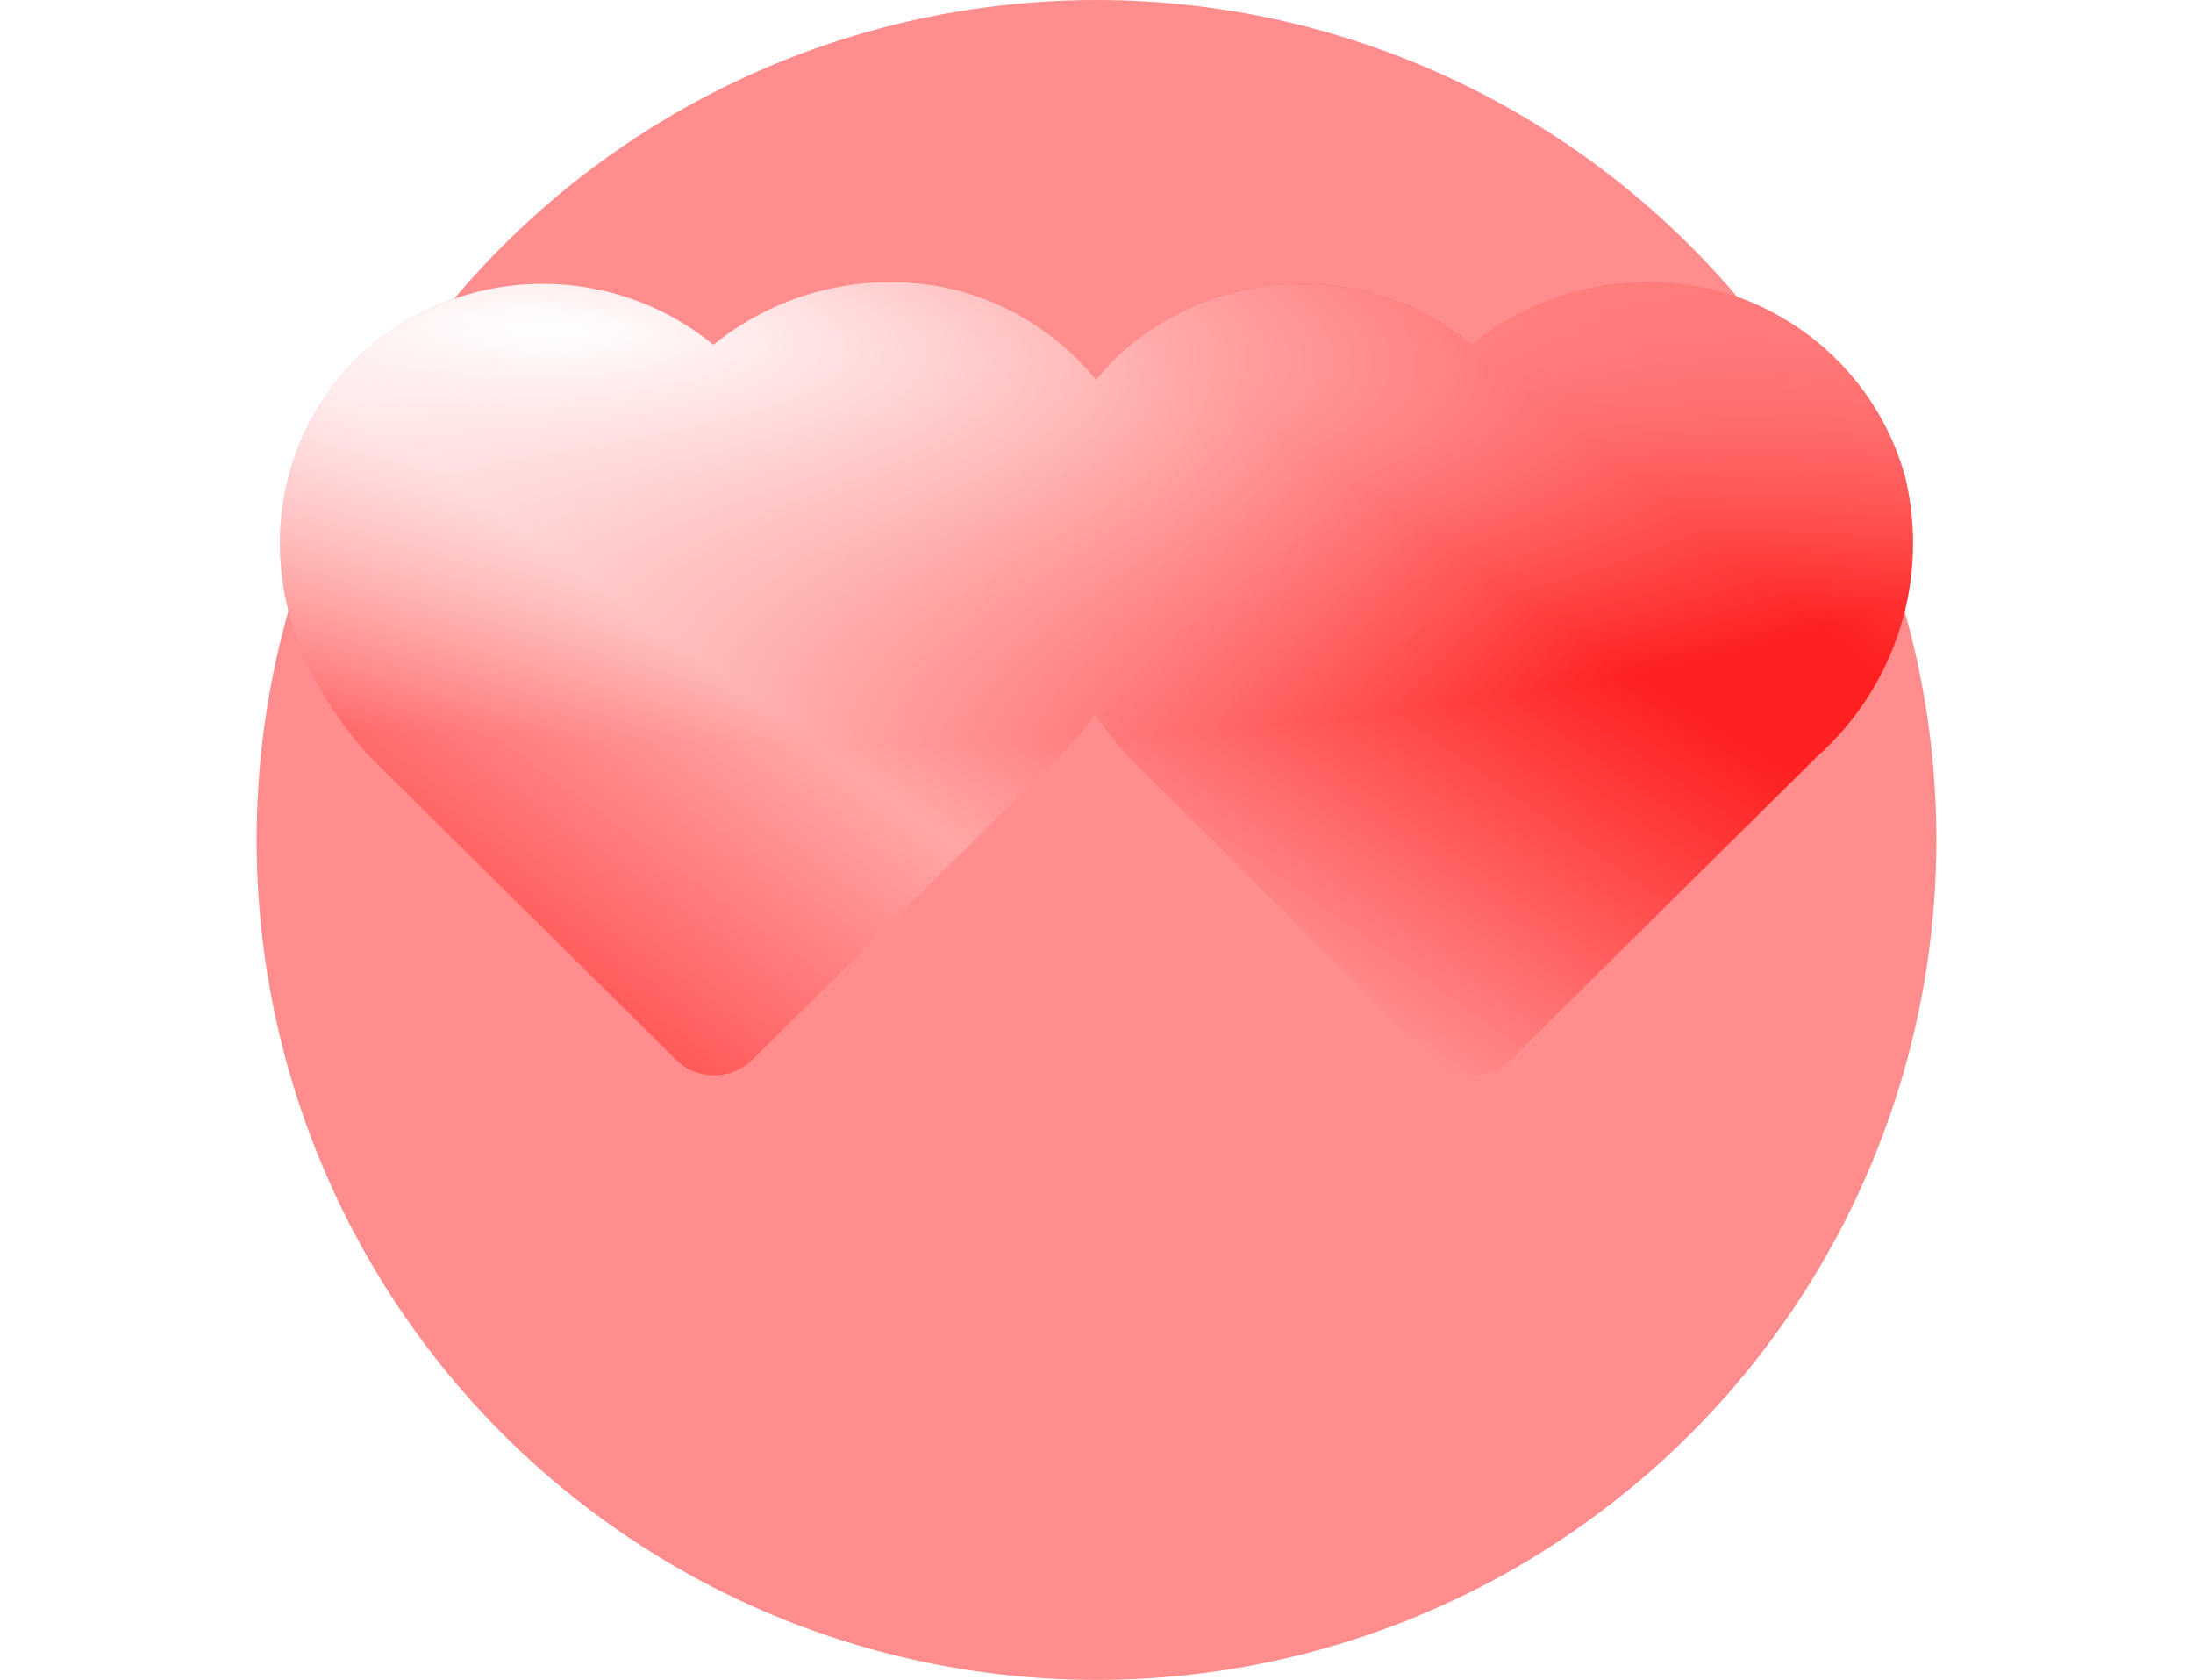
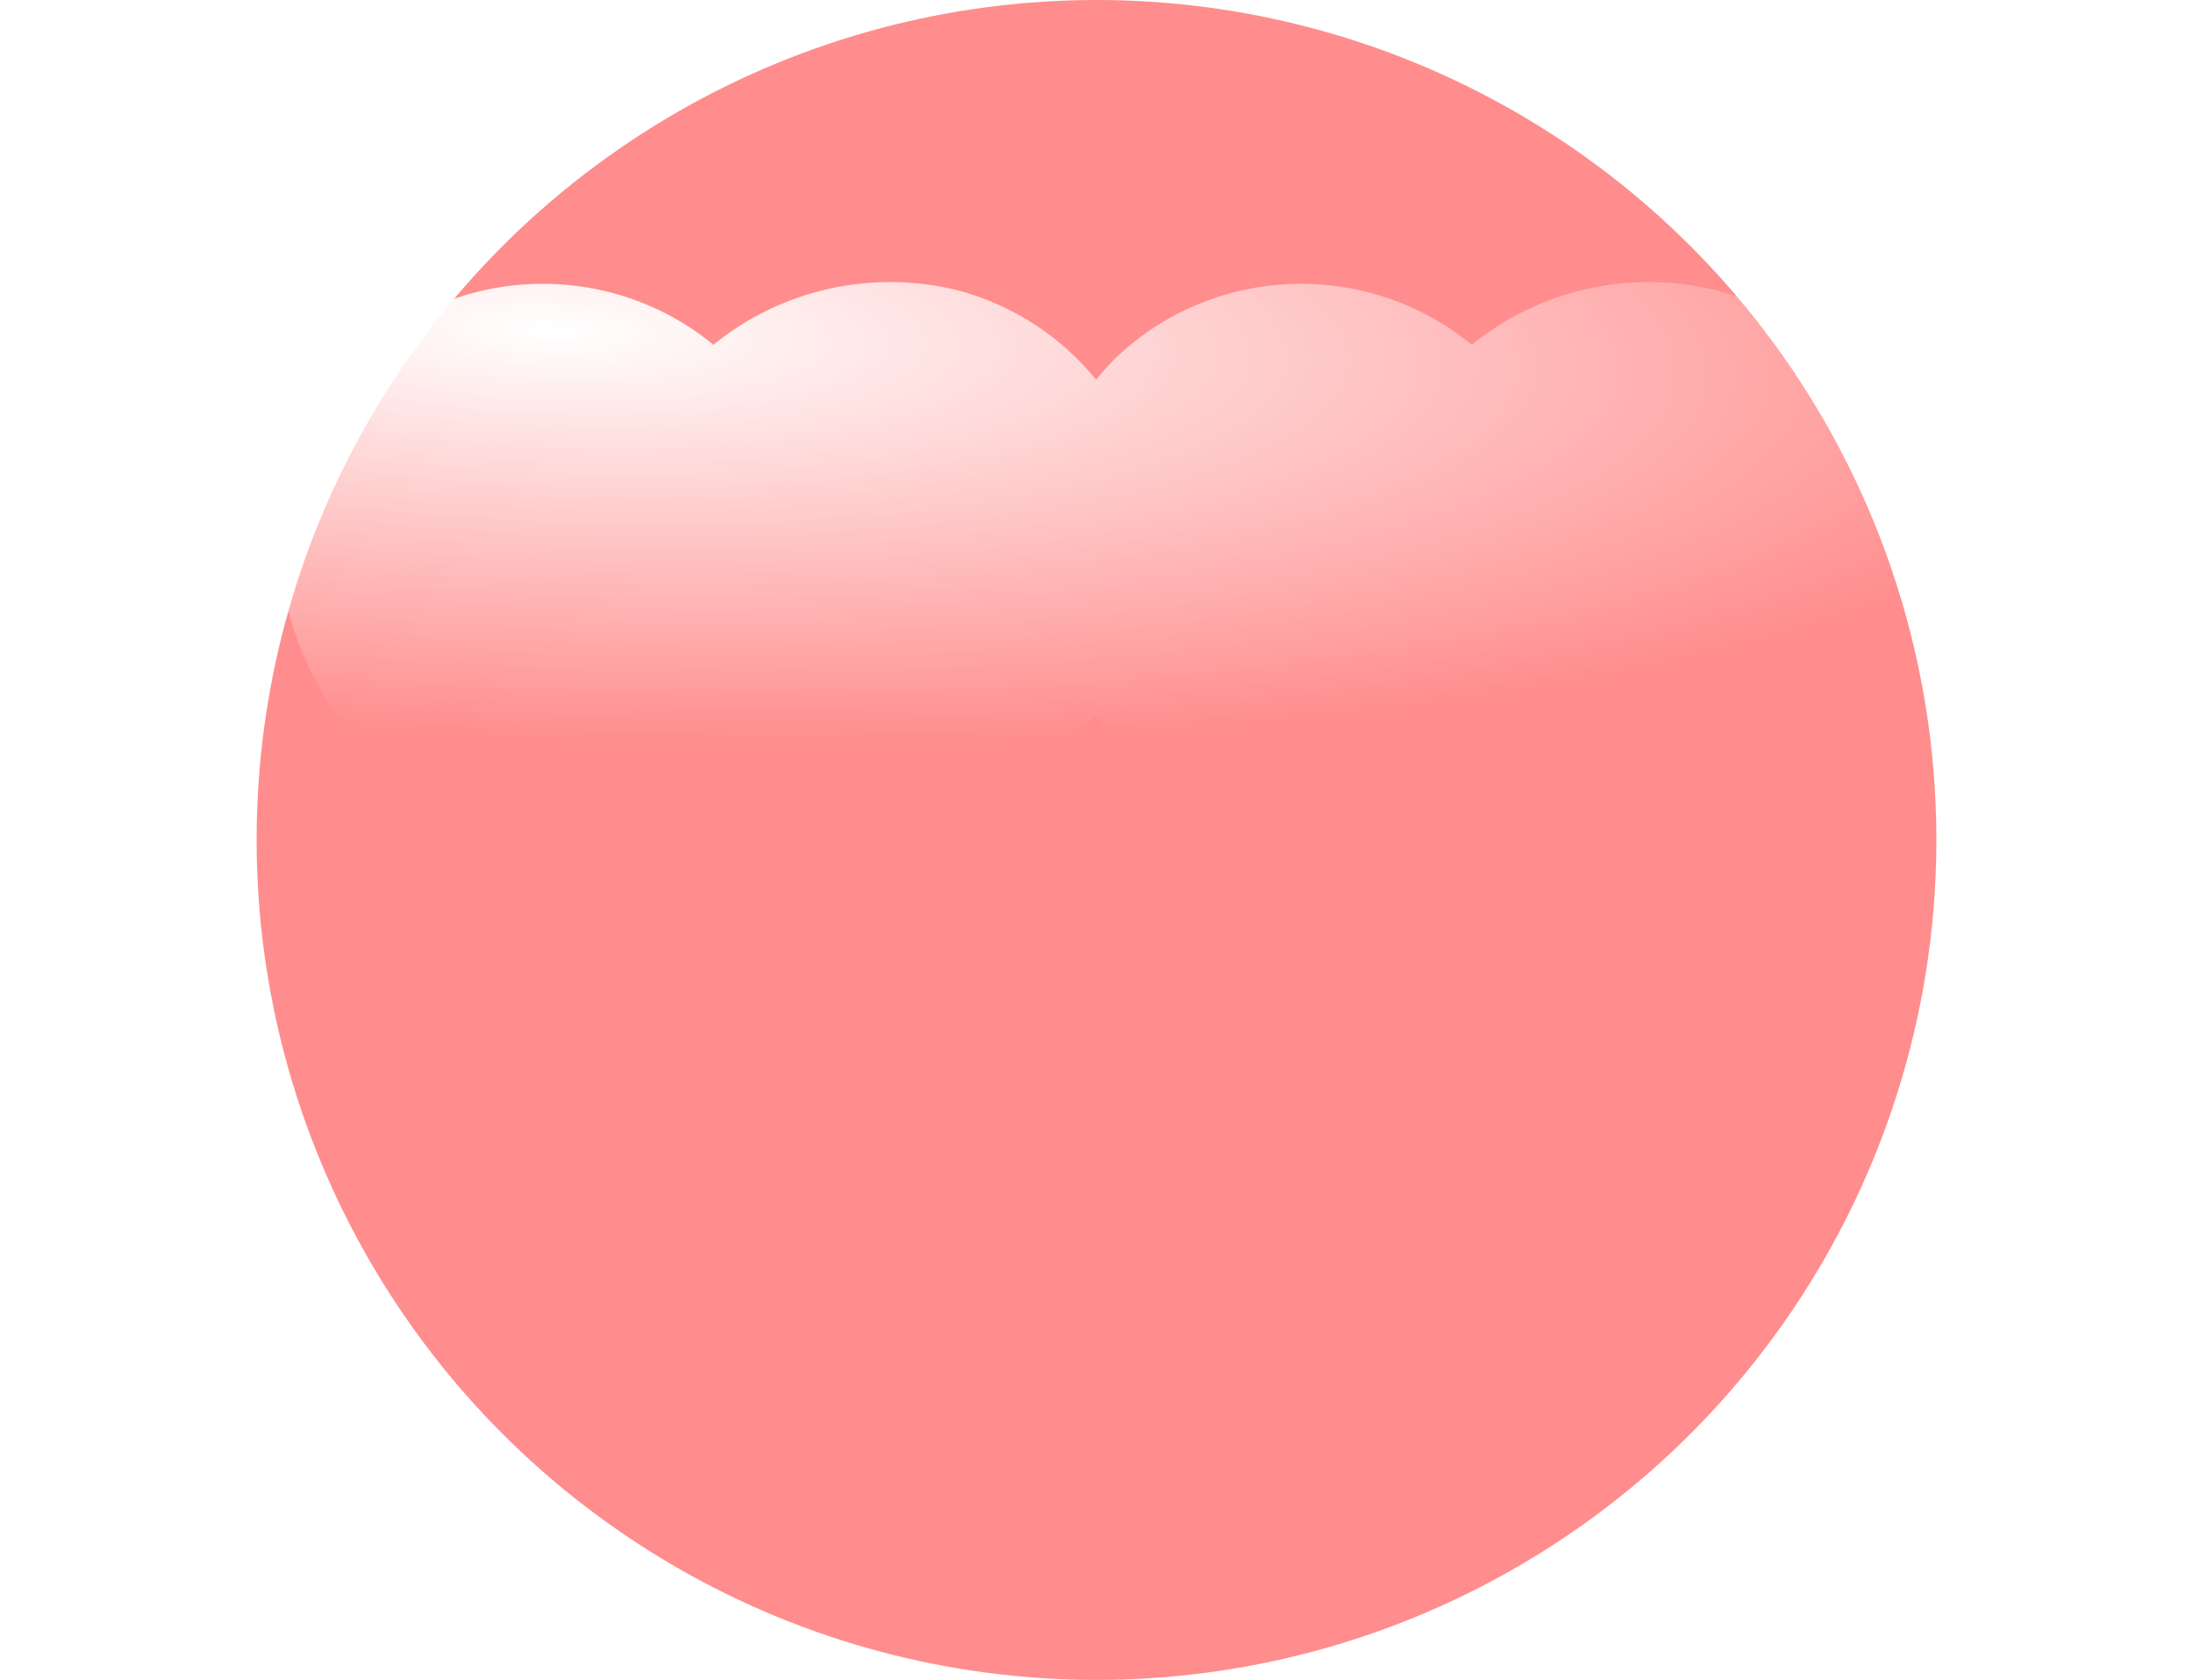
<svg xmlns="http://www.w3.org/2000/svg" width="94" height="72" viewBox="0 0 94 72" fill="none">
  <circle cx="47" cy="36" r="36" fill="#FF8D8D" />
  <g filter="url(#filter0_d_1914_520)">
-     <path d="M81.667 16.372C80.601 12.462 77.515 9.408 73.564 8.353C69.894 7.445 66.007 8.311 63.085 10.688C60.926 8.915 58.186 7.988 55.383 8.082C52.579 8.176 49.908 9.286 47.877 11.2C47.559 11.511 47.262 11.84 46.985 12.186C45.468 10.322 43.393 8.98 41.058 8.353C37.389 7.445 33.501 8.311 30.579 10.688C28.421 8.915 25.68 7.988 22.877 8.082C20.073 8.176 17.403 9.286 15.371 11.2C11.381 15.041 10.228 22.126 15.838 28.33L28.973 41.327C29.408 41.758 29.998 42 30.614 42C31.23 42 31.82 41.758 32.255 41.327L45.389 28.33C45.949 27.768 46.466 27.166 46.935 26.528C47.364 27.16 47.834 27.761 48.344 28.33L61.478 41.327C61.913 41.758 62.504 42 63.119 42C63.735 42 64.325 41.758 64.761 41.327L77.895 28.33C79.549 26.855 80.772 24.966 81.436 22.862C82.1 20.758 82.179 18.516 81.667 16.371L81.667 16.372Z" fill="url(#paint0_radial_1914_520)" />
    <path d="M81.667 16.372C80.601 12.462 77.515 9.408 73.564 8.353C69.894 7.445 66.007 8.311 63.085 10.688C60.926 8.915 58.186 7.988 55.383 8.082C52.579 8.176 49.908 9.286 47.877 11.2C47.559 11.511 47.262 11.84 46.985 12.186C45.468 10.322 43.393 8.98 41.058 8.353C37.389 7.445 33.501 8.311 30.579 10.688C28.421 8.915 25.68 7.988 22.877 8.082C20.073 8.176 17.403 9.286 15.371 11.2C11.381 15.041 10.228 22.126 15.838 28.33L28.973 41.327C29.408 41.758 29.998 42 30.614 42C31.23 42 31.82 41.758 32.255 41.327L45.389 28.33C45.949 27.768 46.466 27.166 46.935 26.528C47.364 27.16 47.834 27.761 48.344 28.33L61.478 41.327C61.913 41.758 62.504 42 63.119 42C63.735 42 64.325 41.758 64.761 41.327L77.895 28.33C79.549 26.855 80.772 24.966 81.436 22.862C82.1 20.758 82.179 18.516 81.667 16.371L81.667 16.372Z" fill="url(#paint1_radial_1914_520)" />
  </g>
  <defs>
    <filter id="filter0_d_1914_520" x="0.552" y="0.641" width="92.895" height="56.895" filterUnits="userSpaceOnUse" color-interpolation-filters="sRGB">
      <feFlood flood-opacity="0" result="BackgroundImageFix" />
      <feColorMatrix in="SourceAlpha" type="matrix" values="0 0 0 0 0 0 0 0 0 0 0 0 0 0 0 0 0 0 127 0" result="hardAlpha" />
      <feOffset dy="4.088" />
      <feGaussianBlur stdDeviation="5.724" />
      <feColorMatrix type="matrix" values="0 0 0 0 0.887 0 0 0 0 0.026 0 0 0 0 0.026 0 0 0 0.19 0" />
      <feBlend mode="normal" in2="BackgroundImageFix" result="effect1_dropShadow_1914_520" />
      <feBlend mode="normal" in="SourceGraphic" in2="effect1_dropShadow_1914_520" result="shape" />
    </filter>
    <radialGradient id="paint0_radial_1914_520" cx="0" cy="0" r="1" gradientUnits="userSpaceOnUse" gradientTransform="translate(52.207 8) rotate(125.979) scale(42.015 557.795)">
      <stop offset="0.092" stop-color="#FF2121" />
      <stop offset="0.62" stop-color="#FFA7A7" />
      <stop offset="1" stop-color="#FF5050" />
    </radialGradient>
    <radialGradient id="paint1_radial_1914_520" cx="0" cy="0" r="1" gradientUnits="userSpaceOnUse" gradientTransform="translate(23.5 10) rotate(2.526) scale(68.066 17.587)">
      <stop stop-color="white" />
      <stop offset="1" stop-color="white" stop-opacity="0" />
    </radialGradient>
  </defs>
</svg>